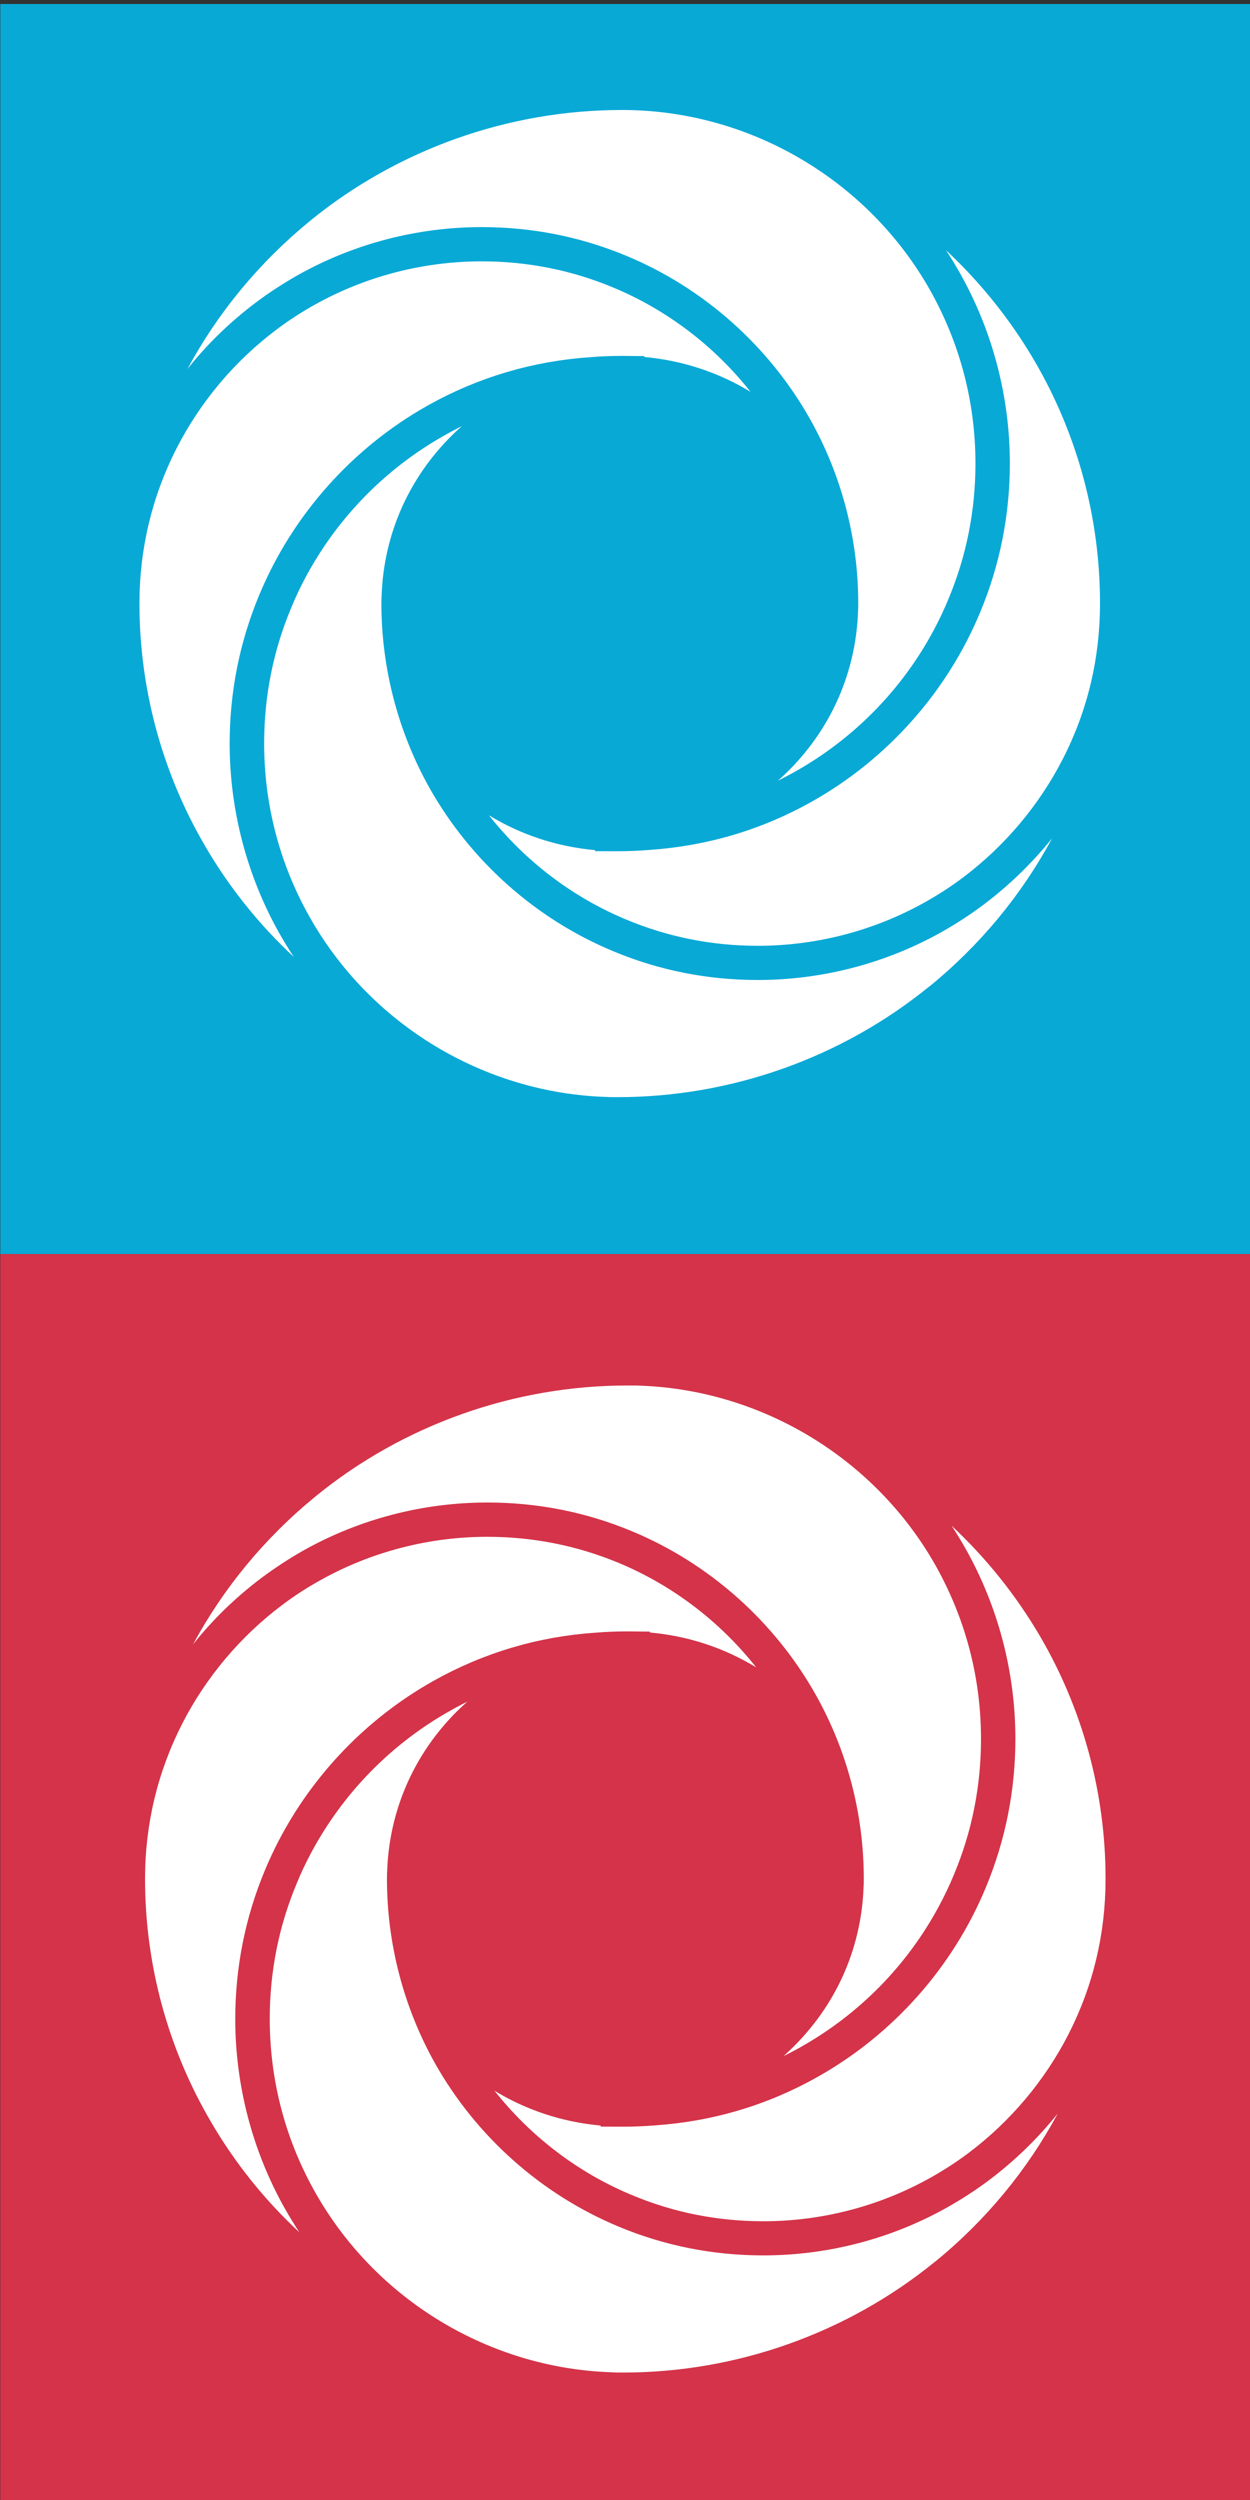
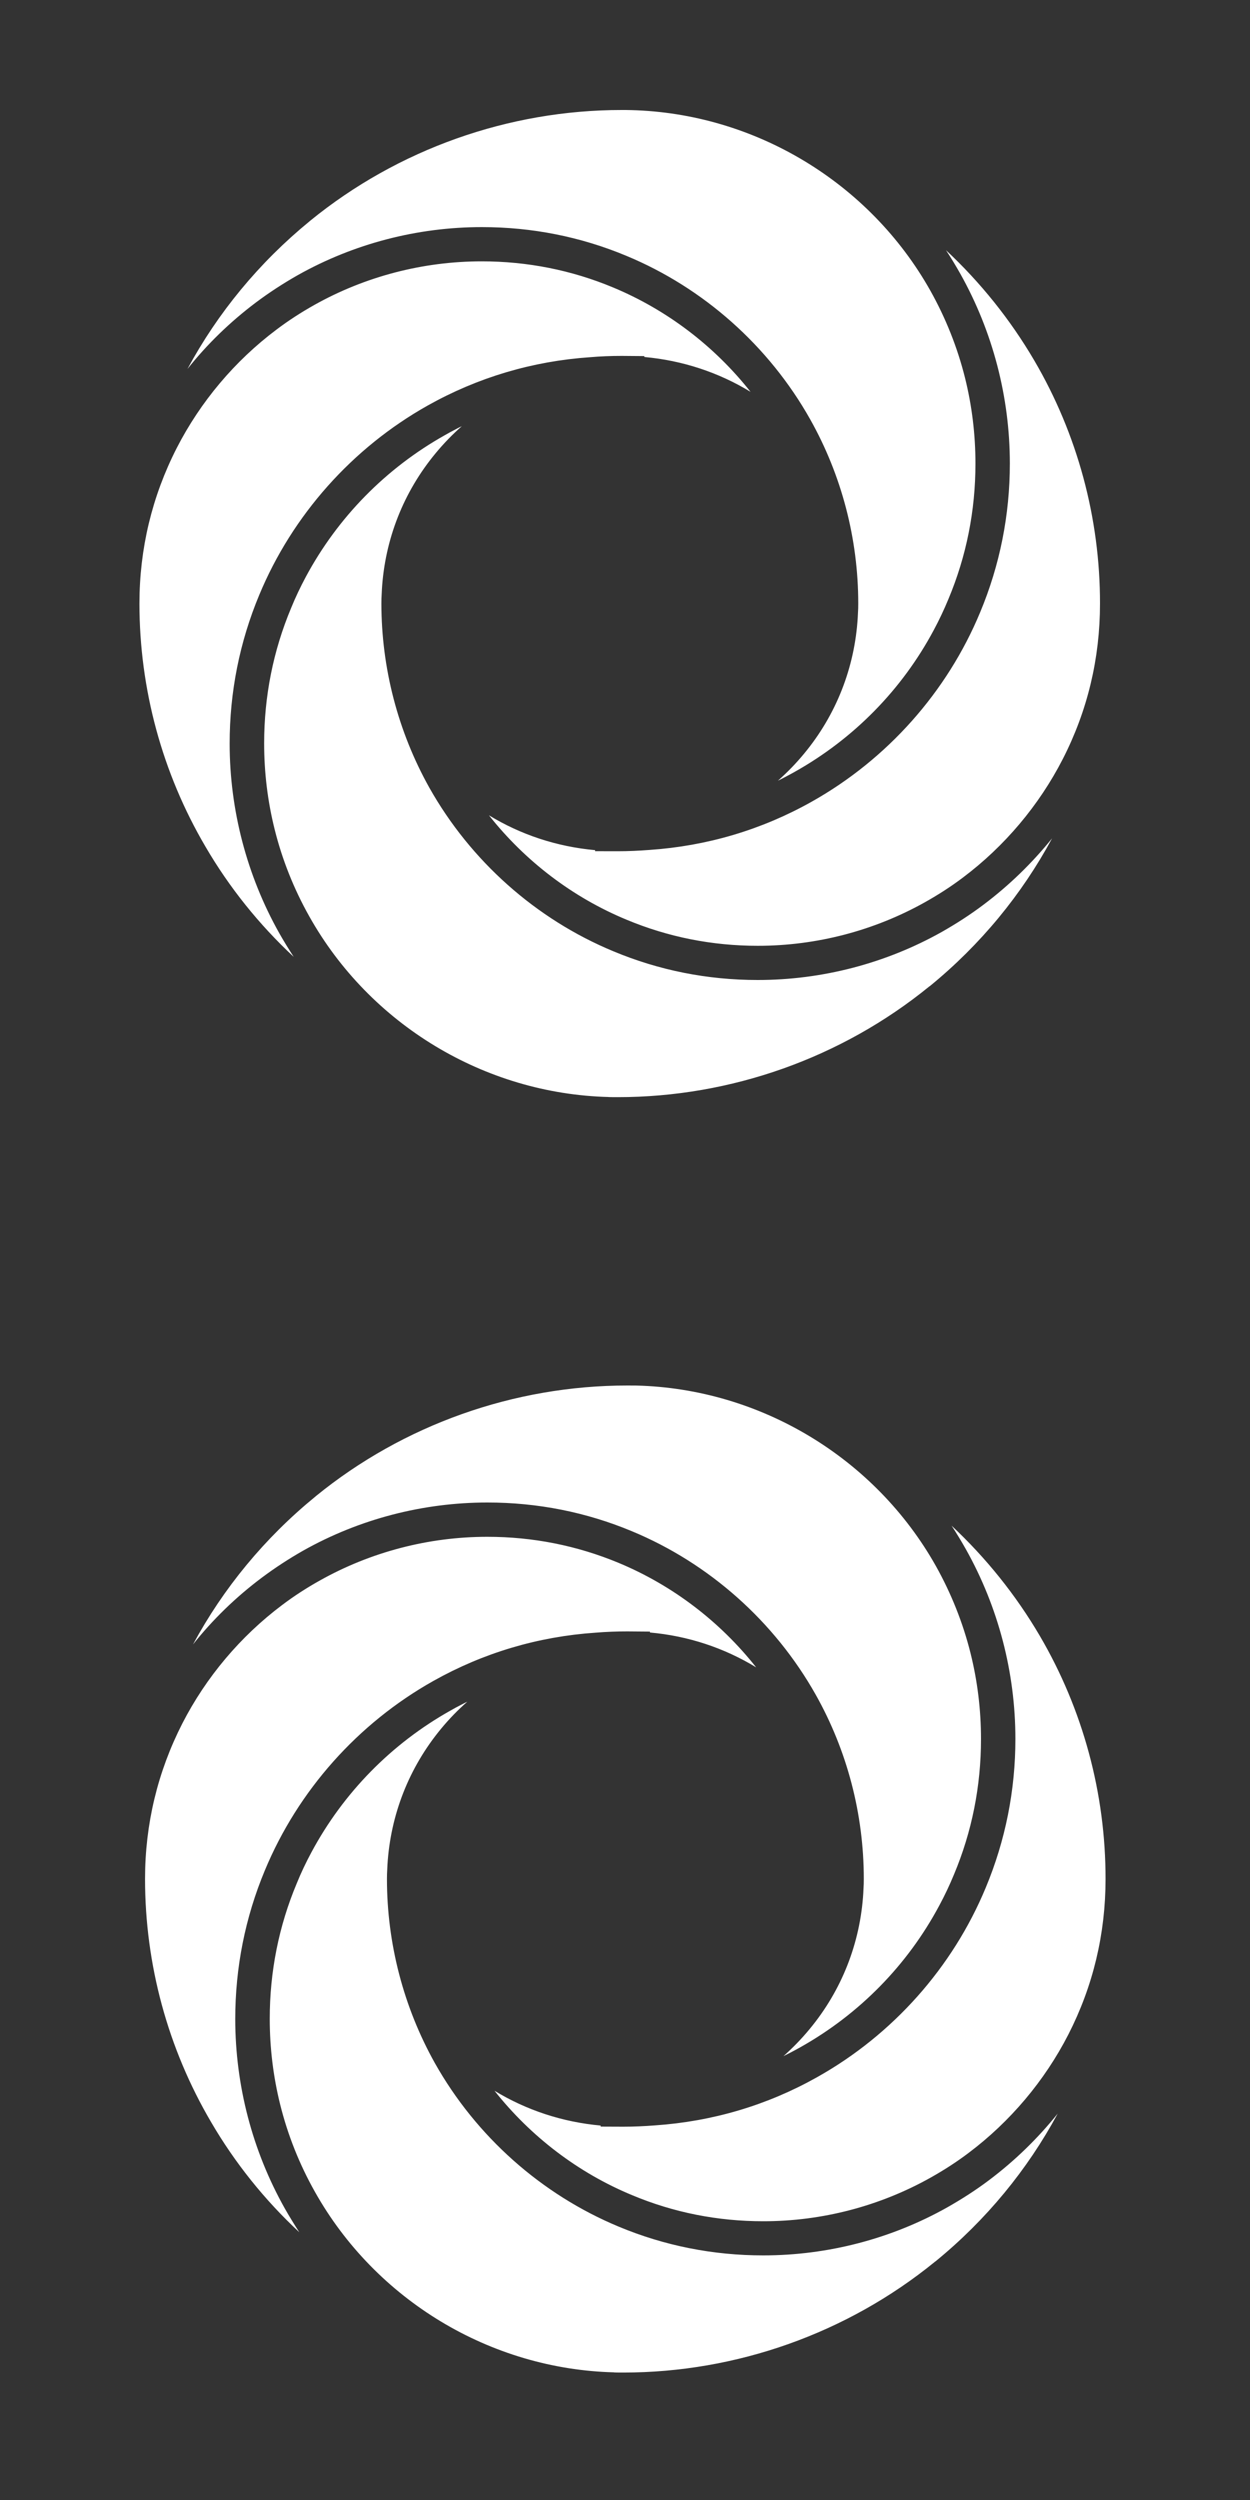
<svg xmlns="http://www.w3.org/2000/svg" version="1.1" id="Layer_1" x="0px" y="0px" width="25px" height="50px" viewBox="0 0 25 50" enable-background="new 0 0 25 50" xml:space="preserve">
  <rect x="0" y="0" width="25" height="50" fill="#333333" stroke="none" />
-   <rect x="0.006" y="0.08" fill="#09A9D6" width="25" height="25" />
-   <rect x="0.006" y="25.08" fill="#D43349" width="25" height="24.999" />
  <g>
    <g id="e6c6b53d3c8160b22dad35a0f710c50a">
      <path fill="#FFFFFF" d="M5.585,18.663c0.091,0.161,0.188,0.318,0.289,0.474c-0.691-0.644-1.287-1.385-1.765-2.205    c-0.865-1.473-1.32-3.153-1.32-4.861c0-1.096,0.252-2.144,0.746-3.111C4.009,8.035,4.697,7.217,5.53,6.592    c0.239-0.181,0.495-0.346,0.757-0.493c1.016-0.57,2.174-0.872,3.347-0.872c0.912,0,1.795,0.175,2.625,0.521    c1.08,0.449,2.03,1.174,2.752,2.089c-0.639-0.389-1.36-0.628-2.124-0.697V7.122l-0.451-0.004c-0.213,0-0.425,0.008-0.632,0.026    C10.648,7.223,9.555,7.549,8.555,8.11c-1.51,0.848-2.707,2.193-3.37,3.789c-0.393,0.943-0.592,1.942-0.592,2.974    C4.594,16.2,4.937,17.51,5.585,18.663z M5.123,6.046c0.266-0.199,0.545-0.38,0.834-0.544c1.118-0.628,2.389-0.96,3.68-0.96    c1.004,0,1.976,0.193,2.889,0.574c1.547,0.642,2.854,1.805,3.678,3.271c0.629,1.119,0.961,2.39,0.961,3.681    c0,0.069-0.001,0.134-0.006,0.198c-0.002,0.026-0.002,0.055-0.004,0.081v0.001v0.002c-0.061,1.005-0.431,1.948-1.074,2.724    c-0.161,0.195-0.336,0.375-0.523,0.54c0.043-0.02,0.089-0.044,0.144-0.073c0.058-0.03,0.124-0.066,0.192-0.104    c1.182-0.663,2.145-1.644,2.781-2.835c0.108-0.201,0.207-0.411,0.294-0.622c0.358-0.854,0.54-1.764,0.54-2.708    c0-0.583-0.07-1.158-0.209-1.716c-0.152-0.609-0.386-1.195-0.693-1.743c-1.216-2.164-3.51-3.548-5.988-3.611l0,0    C12.557,2.2,12.496,2.2,12.436,2.2c-2.266,0-4.479,0.786-6.231,2.214L6.2,4.418L6.198,4.42L6.196,4.422    C5.181,5.252,4.354,6.258,3.749,7.38C4.142,6.884,4.603,6.437,5.123,6.046z M20.685,7.209c-0.479-0.818-1.077-1.562-1.765-2.205    c0.101,0.153,0.197,0.313,0.288,0.474c0.646,1.153,0.989,2.462,0.989,3.792c0,1.03-0.2,2.032-0.593,2.974    c-0.662,1.596-1.859,2.941-3.37,3.79c-1,0.562-2.094,0.887-3.248,0.965c-0.208,0.016-0.422,0.026-0.633,0.026l-0.451-0.001v-0.021    c-0.764-0.069-1.486-0.308-2.123-0.697c0.723,0.915,1.672,1.641,2.752,2.088c0.83,0.347,1.712,0.522,2.625,0.522    c1.175,0,2.33-0.303,3.346-0.873c0.262-0.147,0.519-0.312,0.758-0.493c0.832-0.625,1.522-1.445,1.995-2.368    C21.751,14.214,22,13.168,22,12.072C22.002,10.362,21.547,8.68,20.685,7.209z M19.669,18.095c-0.264,0.199-0.545,0.38-0.834,0.544    c-1.118,0.628-2.39,0.961-3.681,0.961c-1.004,0-1.975-0.193-2.888-0.575c-1.548-0.642-2.854-1.805-3.679-3.271    c-0.627-1.121-0.959-2.394-0.959-3.684c0-0.069,0.002-0.133,0.006-0.197c0.002-0.026,0.002-0.055,0.004-0.081v-0.001v-0.002    C7.699,10.783,8.07,9.84,8.713,9.064c0.161-0.195,0.336-0.375,0.523-0.54c-0.044,0.02-0.09,0.044-0.143,0.073    C9.039,8.625,8.969,8.661,8.9,8.702c-1.182,0.663-2.144,1.644-2.783,2.834c-0.108,0.202-0.208,0.411-0.294,0.623    c-0.359,0.856-0.54,1.767-0.54,2.708c0,0.583,0.07,1.158,0.209,1.716c0.151,0.609,0.385,1.195,0.693,1.743    c1.215,2.167,3.509,3.551,5.987,3.614v0.001c0.059,0.002,0.121,0.002,0.182,0.002c2.265,0,4.477-0.786,6.228-2.211l0.002-0.002    l0.006-0.004l0.005-0.002c1.016-0.83,1.842-1.836,2.447-2.958C20.647,17.256,20.189,17.704,19.669,18.095z" />
    </g>
  </g>
  <g>
    <g id="e6c6b53d3c8160b22dad35a0f710c50a_1_">
      <path fill="#FFFFFF" d="M5.697,44.171c0.091,0.161,0.188,0.317,0.289,0.474c-0.691-0.643-1.287-1.385-1.765-2.205    c-0.865-1.473-1.32-3.152-1.32-4.861c0-1.096,0.252-2.143,0.746-3.11c0.474-0.925,1.162-1.742,1.995-2.368    c0.239-0.181,0.495-0.346,0.757-0.492c1.016-0.57,2.174-0.873,3.347-0.873c0.912,0,1.795,0.176,2.625,0.521    c1.08,0.449,2.03,1.175,2.752,2.09c-0.639-0.389-1.36-0.629-2.124-0.697v-0.018l-0.451-0.004c-0.213,0-0.425,0.008-0.632,0.025    c-1.155,0.078-2.249,0.404-3.249,0.966c-1.51,0.848-2.707,2.193-3.37,3.789c-0.393,0.942-0.592,1.942-0.592,2.974    C4.706,41.709,5.048,43.018,5.697,44.171z M5.234,31.555c0.266-0.199,0.545-0.381,0.834-0.545c1.118-0.628,2.389-0.96,3.68-0.96    c1.004,0,1.976,0.193,2.889,0.574c1.547,0.642,2.854,1.806,3.678,3.271c0.629,1.118,0.961,2.39,0.961,3.681    c0,0.068-0.001,0.134-0.006,0.197c-0.002,0.026-0.002,0.055-0.004,0.082v0.001v0.003c-0.061,1.004-0.431,1.947-1.074,2.723    c-0.161,0.195-0.336,0.375-0.523,0.541c0.043-0.021,0.089-0.045,0.144-0.073c0.058-0.03,0.124-0.066,0.192-0.104    c1.182-0.663,2.145-1.645,2.781-2.836c0.108-0.2,0.207-0.41,0.294-0.621c0.358-0.854,0.54-1.765,0.54-2.708    c0-0.583-0.07-1.158-0.209-1.716c-0.152-0.609-0.386-1.195-0.693-1.744c-1.216-2.163-3.51-3.547-5.988-3.61l0,0    c-0.061-0.001-0.121-0.001-0.182-0.001c-2.266,0-4.479,0.785-6.231,2.213l-0.004,0.005L6.31,29.929l-0.002,0.002    c-1.016,0.83-1.842,1.835-2.448,2.958C4.253,32.393,4.714,31.945,5.234,31.555z M20.796,32.717    c-0.479-0.817-1.077-1.561-1.765-2.204c0.101,0.153,0.197,0.313,0.288,0.474c0.646,1.152,0.989,2.462,0.989,3.791    c0,1.03-0.2,2.032-0.593,2.975c-0.662,1.596-1.859,2.941-3.37,3.789c-1,0.563-2.094,0.887-3.248,0.966    c-0.208,0.016-0.422,0.026-0.633,0.026l-0.451-0.002v-0.021c-0.764-0.069-1.486-0.308-2.123-0.696    c0.723,0.914,1.672,1.641,2.752,2.088c0.83,0.348,1.712,0.522,2.625,0.522c1.175,0,2.33-0.303,3.346-0.873    c0.262-0.147,0.519-0.312,0.758-0.493c0.832-0.625,1.522-1.444,1.995-2.367c0.496-0.969,0.745-2.015,0.745-3.111    C22.113,35.87,21.658,34.188,20.796,32.717z M19.78,43.604c-0.264,0.199-0.545,0.379-0.834,0.543    c-1.118,0.629-2.39,0.961-3.681,0.961c-1.004,0-1.975-0.193-2.888-0.574c-1.548-0.643-2.854-1.805-3.679-3.271    c-0.627-1.121-0.959-2.394-0.959-3.684c0-0.068,0.002-0.133,0.006-0.197c0.002-0.025,0.002-0.055,0.004-0.08v-0.002v-0.002    c0.061-1.006,0.432-1.949,1.074-2.725c0.161-0.195,0.336-0.375,0.523-0.539c-0.044,0.02-0.09,0.044-0.143,0.072    C9.15,34.134,9.08,34.17,9.012,34.21c-1.182,0.663-2.144,1.644-2.783,2.835c-0.108,0.201-0.208,0.41-0.294,0.623    c-0.359,0.855-0.54,1.766-0.54,2.707c0,0.582,0.07,1.158,0.209,1.717c0.151,0.608,0.385,1.195,0.693,1.742    c1.215,2.166,3.509,3.551,5.987,3.613v0.002c0.059,0.002,0.121,0.002,0.182,0.002c2.265,0,4.477-0.787,6.228-2.212l0.002-0.003    l0.006-0.004l0.005-0.002c1.016-0.829,1.842-1.836,2.447-2.958C20.759,42.764,20.301,43.212,19.78,43.604z" />
    </g>
  </g>
</svg>